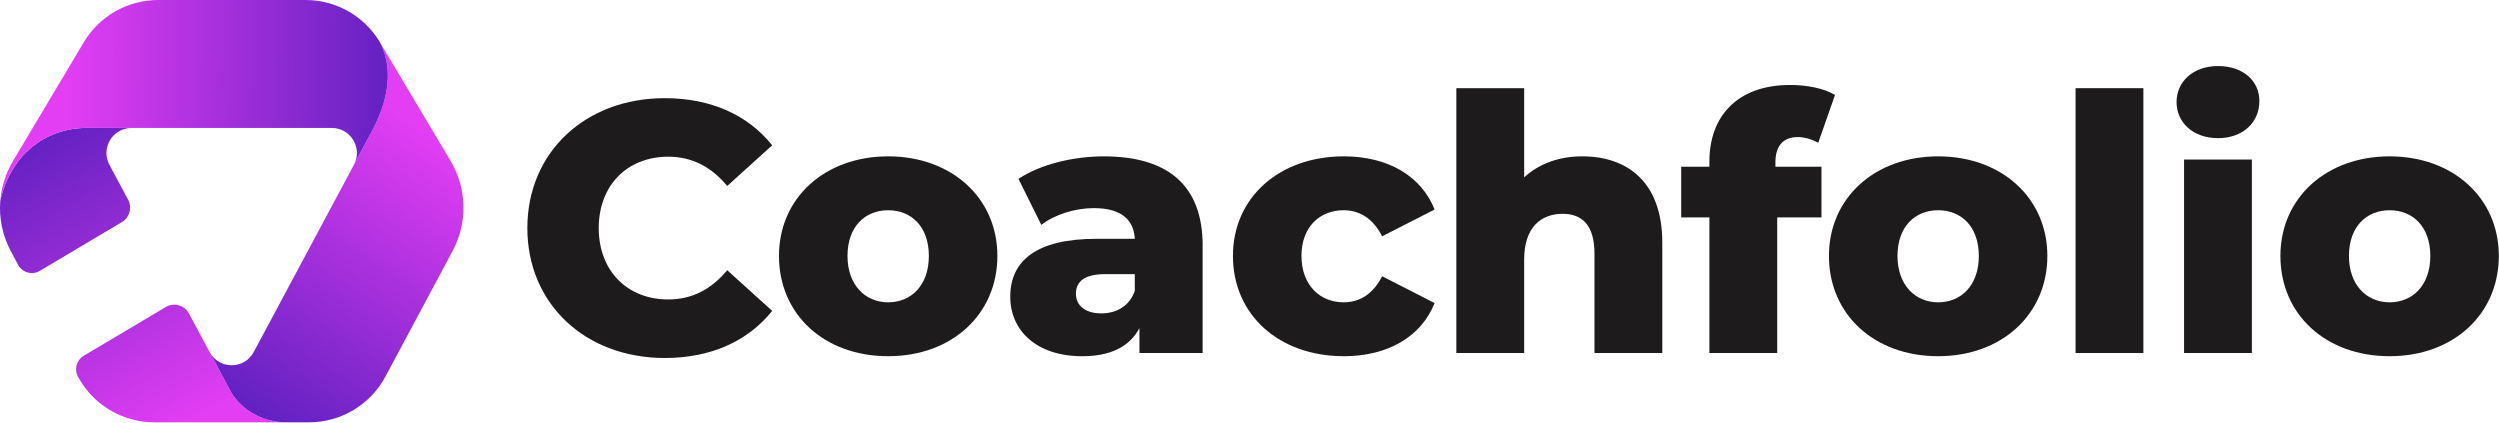
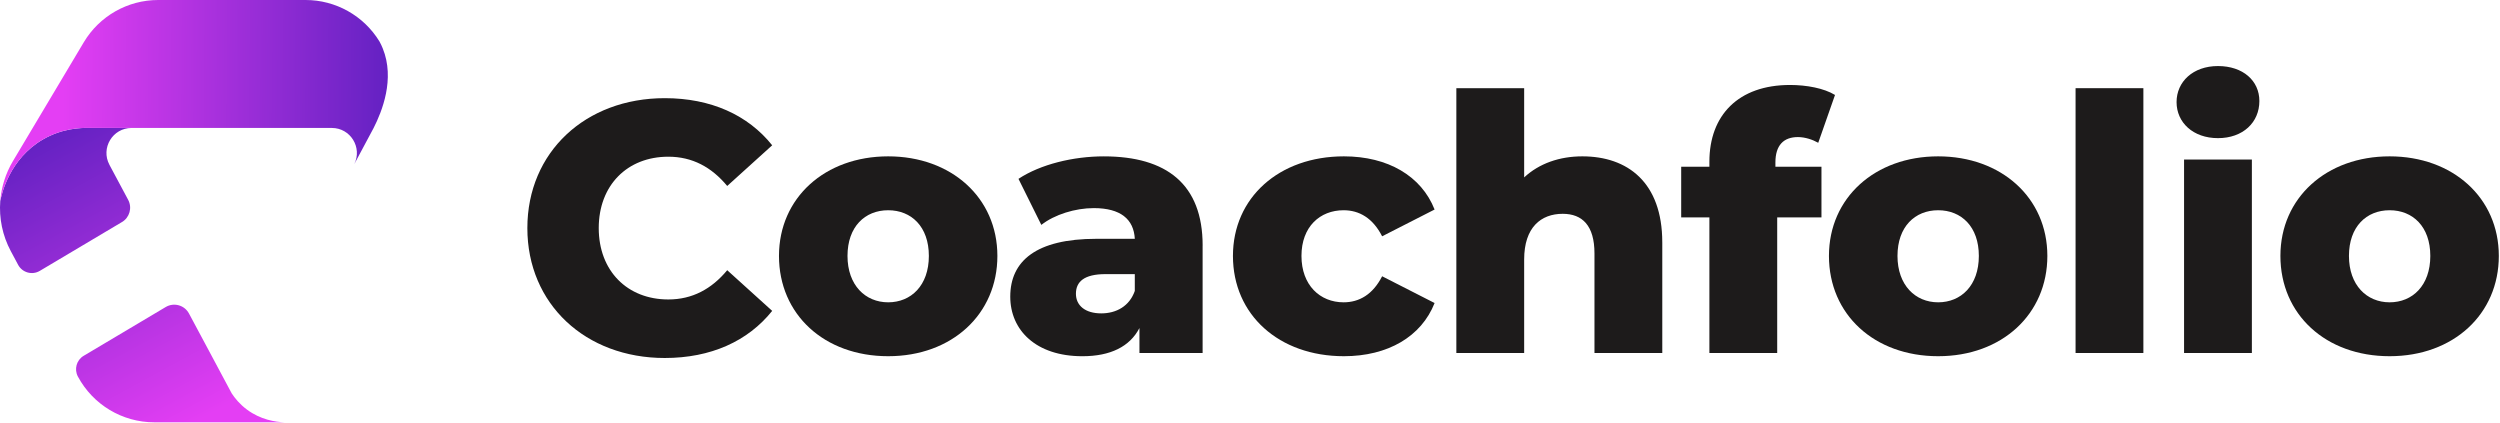
<svg xmlns="http://www.w3.org/2000/svg" width="1760" height="298" viewBox="0 0 1760 298" fill="none">
  <path fill-rule="evenodd" clip-rule="evenodd" d="M85.861 156.32L28.031 190.69C22.651 193.88 15.701 191.95 12.751 186.43L7.601 176.8C1.721 165.8 -0.739 153.54 0.191 141.5V141.48C0.191 141.48 0.211 141.43 0.211 141.39C1.111 136.83 6.631 111.88 30.141 98.22C43.641 90.34 56.851 89.88 63.171 90.09H92.611C79.271 90.09 70.771 104.27 77.041 116.01V116.03L90.221 140.68C93.191 146.23 91.261 153.12 85.861 156.34V156.32Z" fill="url(#paint0_linear_1_6)" />
  <path fill-rule="evenodd" clip-rule="evenodd" d="M200.291 297.31H108.611C86.121 297.31 65.461 284.92 54.831 265.09C52.071 259.92 53.861 253.49 58.901 250.49L116.661 216.15C122.421 212.73 129.871 214.8 133.041 220.71L147.551 247.81L163.091 276.88C165.291 280.26 168.741 284.55 173.881 288.37C183.561 295.55 193.961 297.1 200.291 297.31Z" fill="url(#paint1_linear_1_6)" />
  <path fill-rule="evenodd" clip-rule="evenodd" d="M0.211 141.5H0.191V141.48L0.211 141.5Z" fill="url(#paint2_linear_1_6)" />
  <path fill-rule="evenodd" clip-rule="evenodd" d="M0.211 141.5H0.191V141.48L0.211 141.5Z" fill="url(#paint3_linear_1_6)" />
  <path fill-rule="evenodd" clip-rule="evenodd" d="M204.301 297.31C203.301 297.36 201.941 297.38 200.291 297.31H204.301Z" fill="url(#paint4_linear_1_6)" />
-   <path fill-rule="evenodd" clip-rule="evenodd" d="M318.691 176.59L271.351 265.09C260.741 284.92 240.061 297.31 217.571 297.31H200.291C193.971 297.1 183.571 295.55 173.881 288.37C168.741 284.55 165.291 280.26 163.091 276.88L147.551 247.81C154.201 260.25 171.991 260.25 178.631 247.81L232.391 147.35L249.161 116.03C249.251 115.87 249.321 115.73 249.391 115.57L263.031 90.07C268.841 78.65 278.251 55.63 269.421 34.02C268.791 32.44 268.051 30.85 267.171 29.25C267.261 29.44 267.381 29.6 267.491 29.78L317.221 113.28C328.781 132.67 329.331 156.69 318.681 176.58L318.691 176.59Z" fill="url(#paint5_linear_1_6)" />
  <path fill-rule="evenodd" clip-rule="evenodd" d="M263.041 90.08L249.401 115.58C255.211 103.91 246.741 90.08 233.601 90.08H63.171C56.851 89.87 43.641 90.33 30.141 98.21C6.631 111.88 1.121 136.82 0.211 141.38C0.971 131.67 3.941 122.13 9.061 113.49L58.981 29.76C69.981 11.3 89.881 0 111.371 0H215.091C236.331 0 256.041 11.05 267.111 29.14V29.16C267.111 29.16 267.161 29.23 267.181 29.25C268.061 30.85 268.801 32.45 269.431 34.02C278.251 55.63 268.851 78.65 263.041 90.07V90.08Z" fill="url(#paint6_linear_1_6)" />
  <path d="M371.261 160.57C371.261 107.05 412.211 69.11 467.991 69.11C500.401 69.11 526.531 80.92 543.621 102.28L511.961 130.92C500.901 117.6 487.341 110.32 470.501 110.32C441.611 110.32 421.511 130.42 421.511 160.57C421.511 190.72 441.611 210.82 470.501 210.82C487.331 210.82 500.901 203.53 511.961 190.22L543.621 218.86C526.531 240.22 500.401 252.03 467.991 252.03C412.211 252.03 371.261 214.09 371.261 160.57Z" fill="#1D1B1B" />
  <path d="M548.401 180.17C548.401 139.22 580.811 110.07 625.281 110.07C669.751 110.07 702.161 139.22 702.161 180.17C702.161 221.12 670.251 250.77 625.281 250.77C580.311 250.77 548.401 221.37 548.401 180.17ZM653.921 180.17C653.921 159.57 641.611 148.01 625.281 148.01C608.951 148.01 596.641 159.57 596.641 180.17C596.641 200.77 609.201 212.83 625.281 212.83C641.361 212.83 653.921 201.02 653.921 180.17Z" fill="#1D1B1B" />
  <path d="M846.641 172.89V248.52H802.171V230.93C795.391 243.99 781.821 250.78 761.971 250.78C729.311 250.78 711.221 232.44 711.221 208.82C711.221 183.69 729.561 168.12 771.771 168.12H798.911C798.161 154.3 788.861 146.51 770.021 146.51C756.951 146.51 742.381 151.03 733.091 158.32L717.011 125.91C732.591 115.61 755.701 110.08 777.061 110.08C821.281 110.08 846.661 129.68 846.661 172.89H846.641ZM798.901 204.79V192.98H778.301C762.971 192.98 757.451 198.51 757.451 206.8C757.451 215.09 763.981 220.62 775.291 220.62C785.841 220.62 795.141 215.59 798.911 204.79H798.901Z" fill="#1D1B1B" />
  <path d="M867.991 180.17C867.991 139.22 900.401 110.07 946.131 110.07C977.031 110.07 1000.65 123.89 1009.95 147.51L973.021 166.35C966.491 153.54 956.941 148.01 945.881 148.01C929.301 148.01 916.231 159.57 916.231 180.17C916.231 200.77 929.301 212.83 945.881 212.83C956.941 212.83 966.481 207.3 973.021 194.49L1009.95 213.33C1000.65 236.95 977.041 250.77 946.131 250.77C900.401 250.77 867.991 221.62 867.991 180.17Z" fill="#1D1B1B" />
  <path d="M1170.25 170.62V248.51H1122.51V178.41C1122.51 158.81 1113.97 150.52 1100.15 150.52C1084.82 150.52 1073.01 160.07 1073.01 182.68V248.51H1025.27V62.08H1073.01V124.89C1083.56 115.09 1097.88 110.07 1113.96 110.07C1145.87 110.07 1170.24 128.41 1170.24 170.62H1170.25Z" fill="#1D1B1B" />
  <path d="M1249.9 117.36H1282.31V153.04H1251.15V248.52H1203.41V153.04H1183.56V117.36H1203.41V113.84C1203.41 81.18 1223.76 59.82 1260.19 59.82C1271.75 59.82 1284.06 62.08 1291.85 66.85L1280.04 100.52C1276.02 98.26 1270.74 96.5 1265.72 96.5C1255.67 96.5 1249.89 102.28 1249.89 114.34V117.36H1249.9Z" fill="#1D1B1B" />
  <path d="M1287.58 180.17C1287.58 139.22 1319.99 110.07 1364.46 110.07C1408.93 110.07 1441.34 139.22 1441.34 180.17C1441.34 221.12 1409.43 250.77 1364.46 250.77C1319.49 250.77 1287.58 221.37 1287.58 180.17ZM1393.11 180.17C1393.11 159.57 1380.8 148.01 1364.47 148.01C1348.14 148.01 1335.83 159.57 1335.83 180.17C1335.83 200.77 1348.39 212.83 1364.47 212.83C1380.55 212.83 1393.11 201.02 1393.11 180.17Z" fill="#1D1B1B" />
  <path d="M1461.2 62.08H1508.94V248.51H1461.2V62.08Z" fill="#1D1B1B" />
-   <path d="M1532.3 71.88C1532.3 57.56 1543.86 46.5 1561.45 46.5C1579.04 46.5 1590.6 56.8 1590.6 71.12C1590.6 86.2 1579.04 97.25 1561.45 97.25C1543.86 97.25 1532.3 86.19 1532.3 71.87V71.88ZM1537.58 112.33H1585.32V248.51H1537.58V112.33Z" fill="#1D1B1B" />
+   <path d="M1532.3 71.88C1532.3 57.56 1543.86 46.5 1561.45 46.5C1579.04 46.5 1590.6 56.8 1590.6 71.12C1590.6 86.2 1579.04 97.25 1561.45 97.25C1543.86 97.25 1532.3 86.19 1532.3 71.87V71.88ZM1537.58 112.33H1585.32V248.51H1537.58Z" fill="#1D1B1B" />
  <path d="M1605.41 180.17C1605.41 139.22 1637.82 110.07 1682.29 110.07C1726.76 110.07 1759.17 139.22 1759.17 180.17C1759.17 221.12 1727.26 250.77 1682.29 250.77C1637.32 250.77 1605.41 221.37 1605.41 180.17ZM1710.94 180.17C1710.94 159.57 1698.63 148.01 1682.3 148.01C1665.97 148.01 1653.66 159.57 1653.66 180.17C1653.66 200.77 1666.22 212.83 1682.3 212.83C1698.38 212.83 1710.94 201.02 1710.94 180.17Z" fill="#1D1B1B" />
  <defs>
    <linearGradient id="paint0_linear_1_6" x1="29.511" y1="95.67" x2="138.331" y2="295.68" gradientUnits="userSpaceOnUse">
      <stop stop-color="#6321C2" />
      <stop offset="1" stop-color="#E43EF4" />
    </linearGradient>
    <linearGradient id="paint1_linear_1_6" x1="27.261" y1="96.88" x2="136.671" y2="297.95" gradientUnits="userSpaceOnUse">
      <stop stop-color="#6321C2" />
      <stop offset="1" stop-color="#E43EF4" />
    </linearGradient>
    <linearGradient id="paint2_linear_1_6" x1="0.191" y1="141.48" x2="0.201" y2="141.5" gradientUnits="userSpaceOnUse">
      <stop stop-color="#198DDB" />
      <stop offset="1" stop-color="#1AF8FF" />
    </linearGradient>
    <linearGradient id="paint3_linear_1_6" x1="0.191" y1="141.49" x2="0.211" y2="141.49" gradientUnits="userSpaceOnUse">
      <stop stop-color="#1AF8FF" />
      <stop offset="1" stop-color="#198DDB" />
    </linearGradient>
    <linearGradient id="paint4_linear_1_6" x1="200.291" y1="297.34" x2="204.301" y2="297.34" gradientUnits="userSpaceOnUse">
      <stop stop-color="#6321C2" />
      <stop offset="1" stop-color="#E43EF4" />
    </linearGradient>
    <linearGradient id="paint5_linear_1_6" x1="304.401" y1="92.67" x2="179.021" y2="287.83" gradientUnits="userSpaceOnUse">
      <stop stop-color="#E43EF4" />
      <stop offset="1" stop-color="#6321C2" />
    </linearGradient>
    <linearGradient id="paint6_linear_1_6" x1="274.491" y1="71.98" x2="44.451" y2="70.2" gradientUnits="userSpaceOnUse">
      <stop stop-color="#6321C2" />
      <stop offset="1" stop-color="#E43EF4" />
    </linearGradient>
  </defs>
</svg>